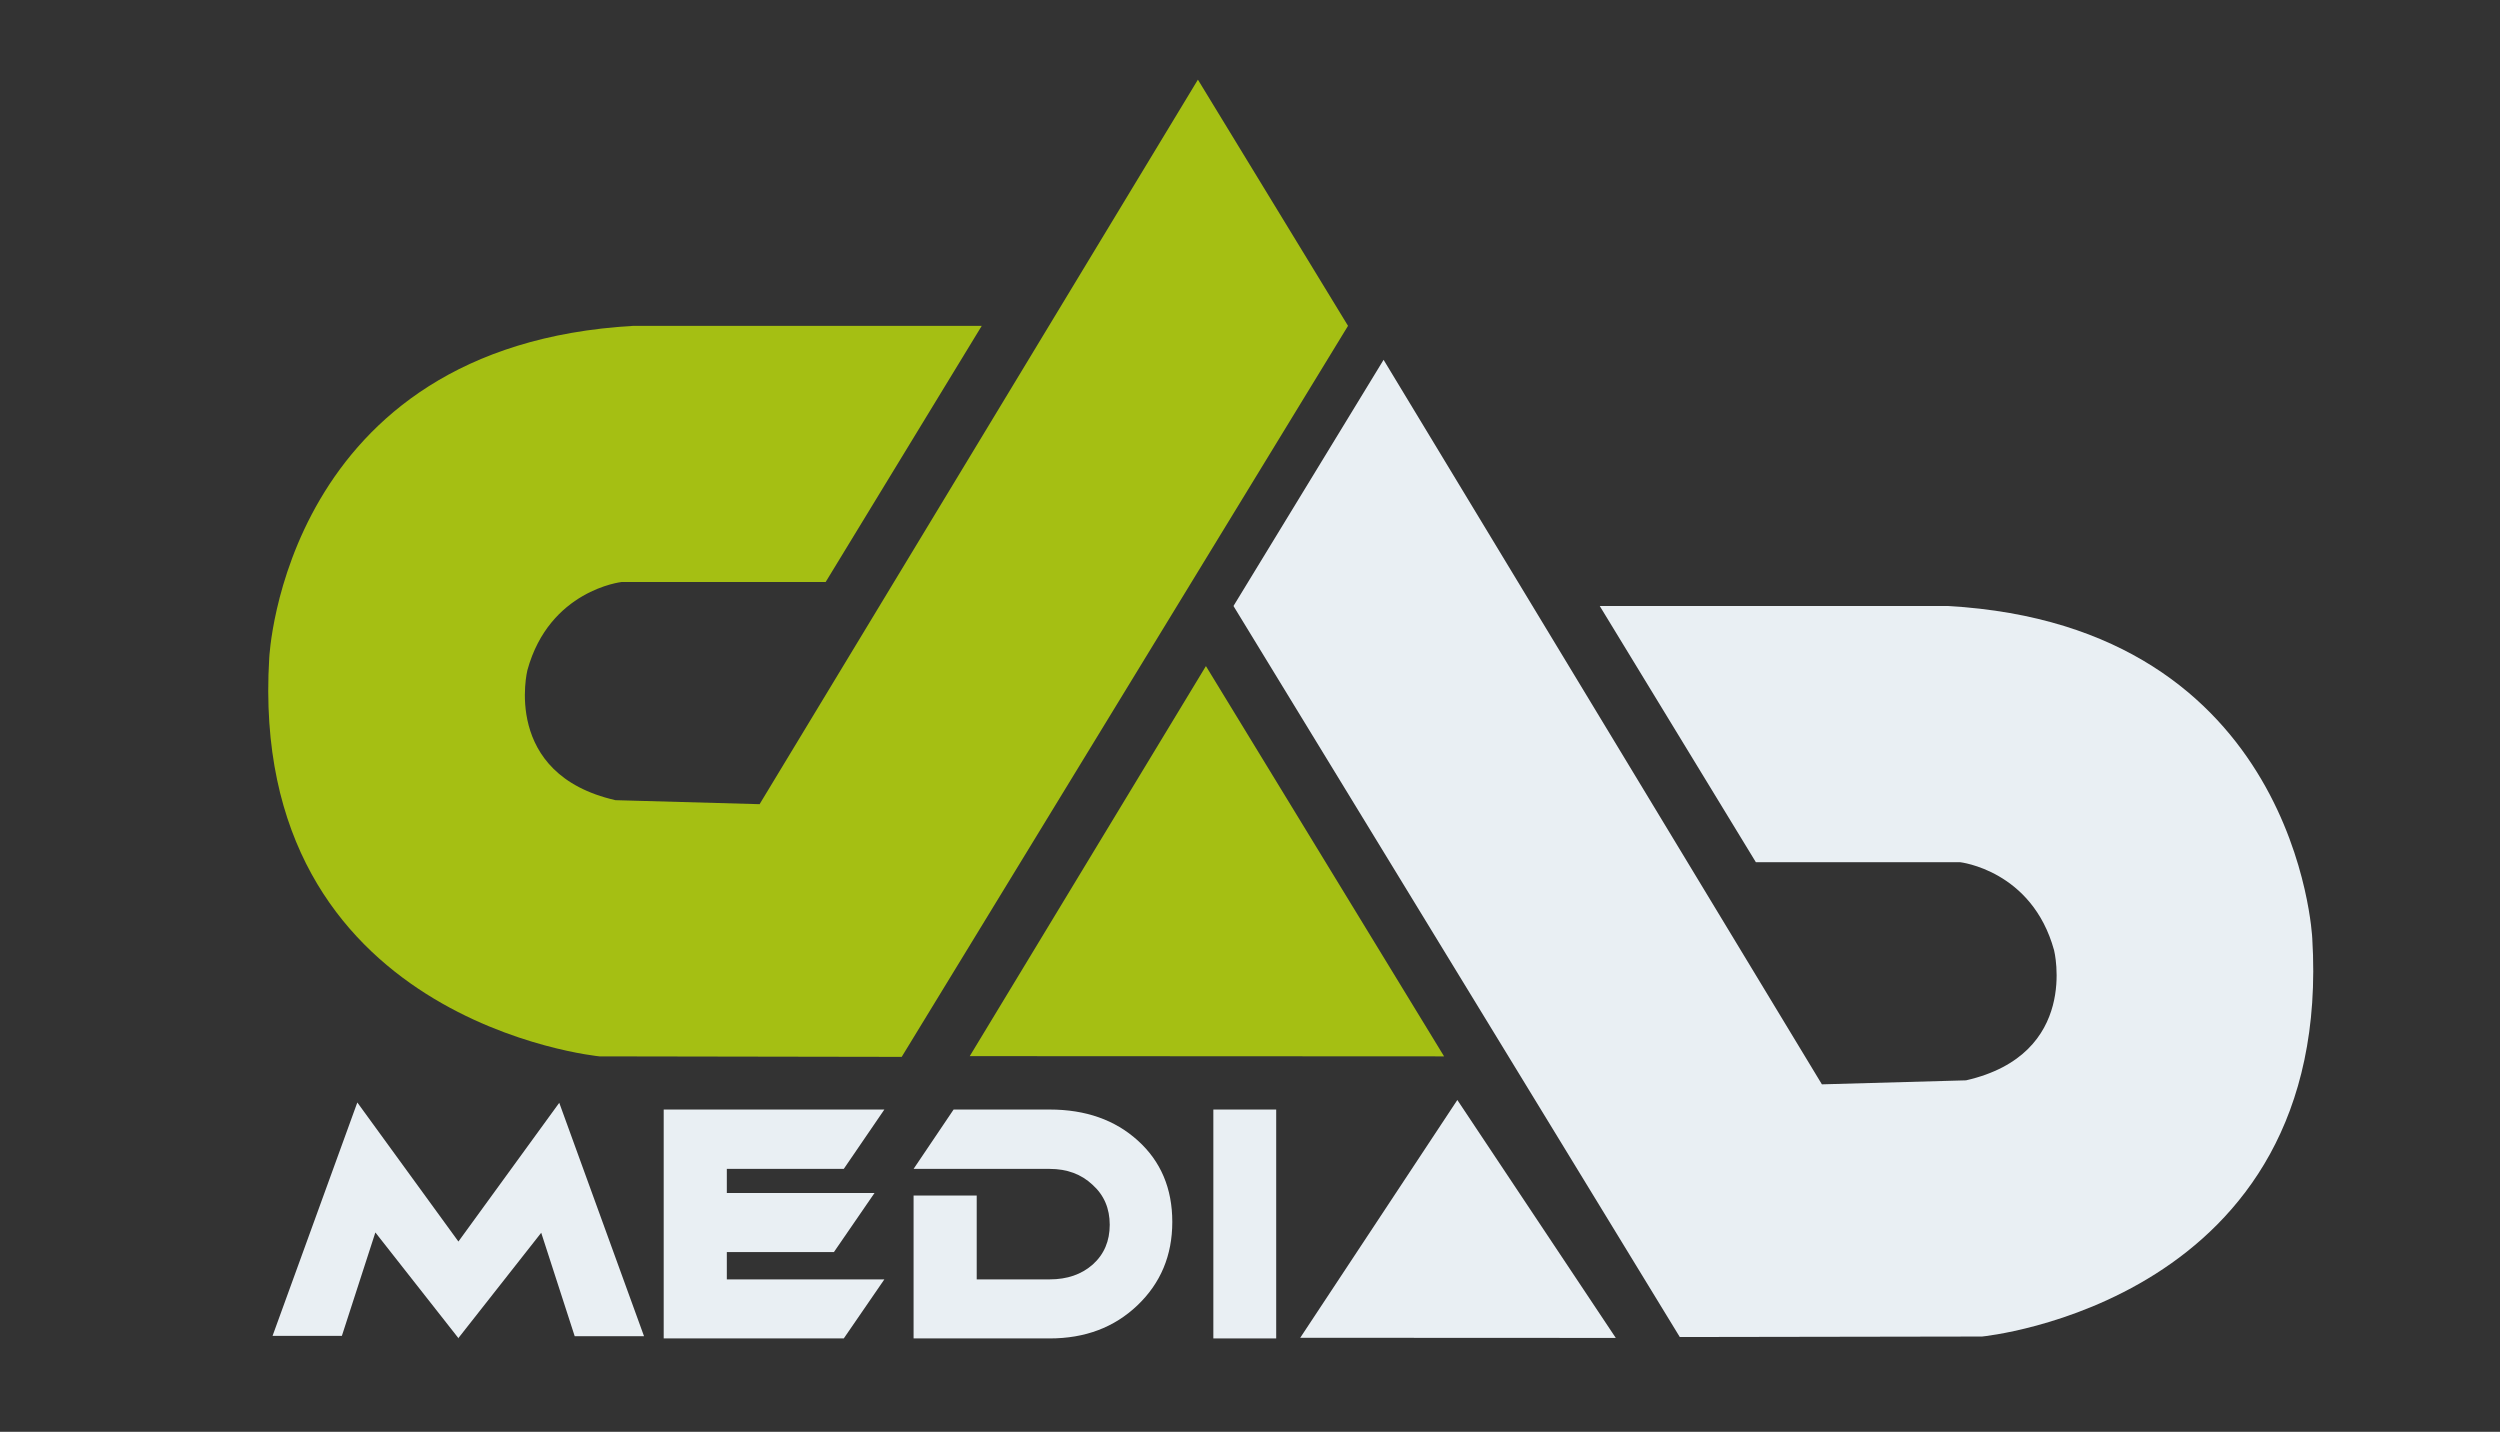
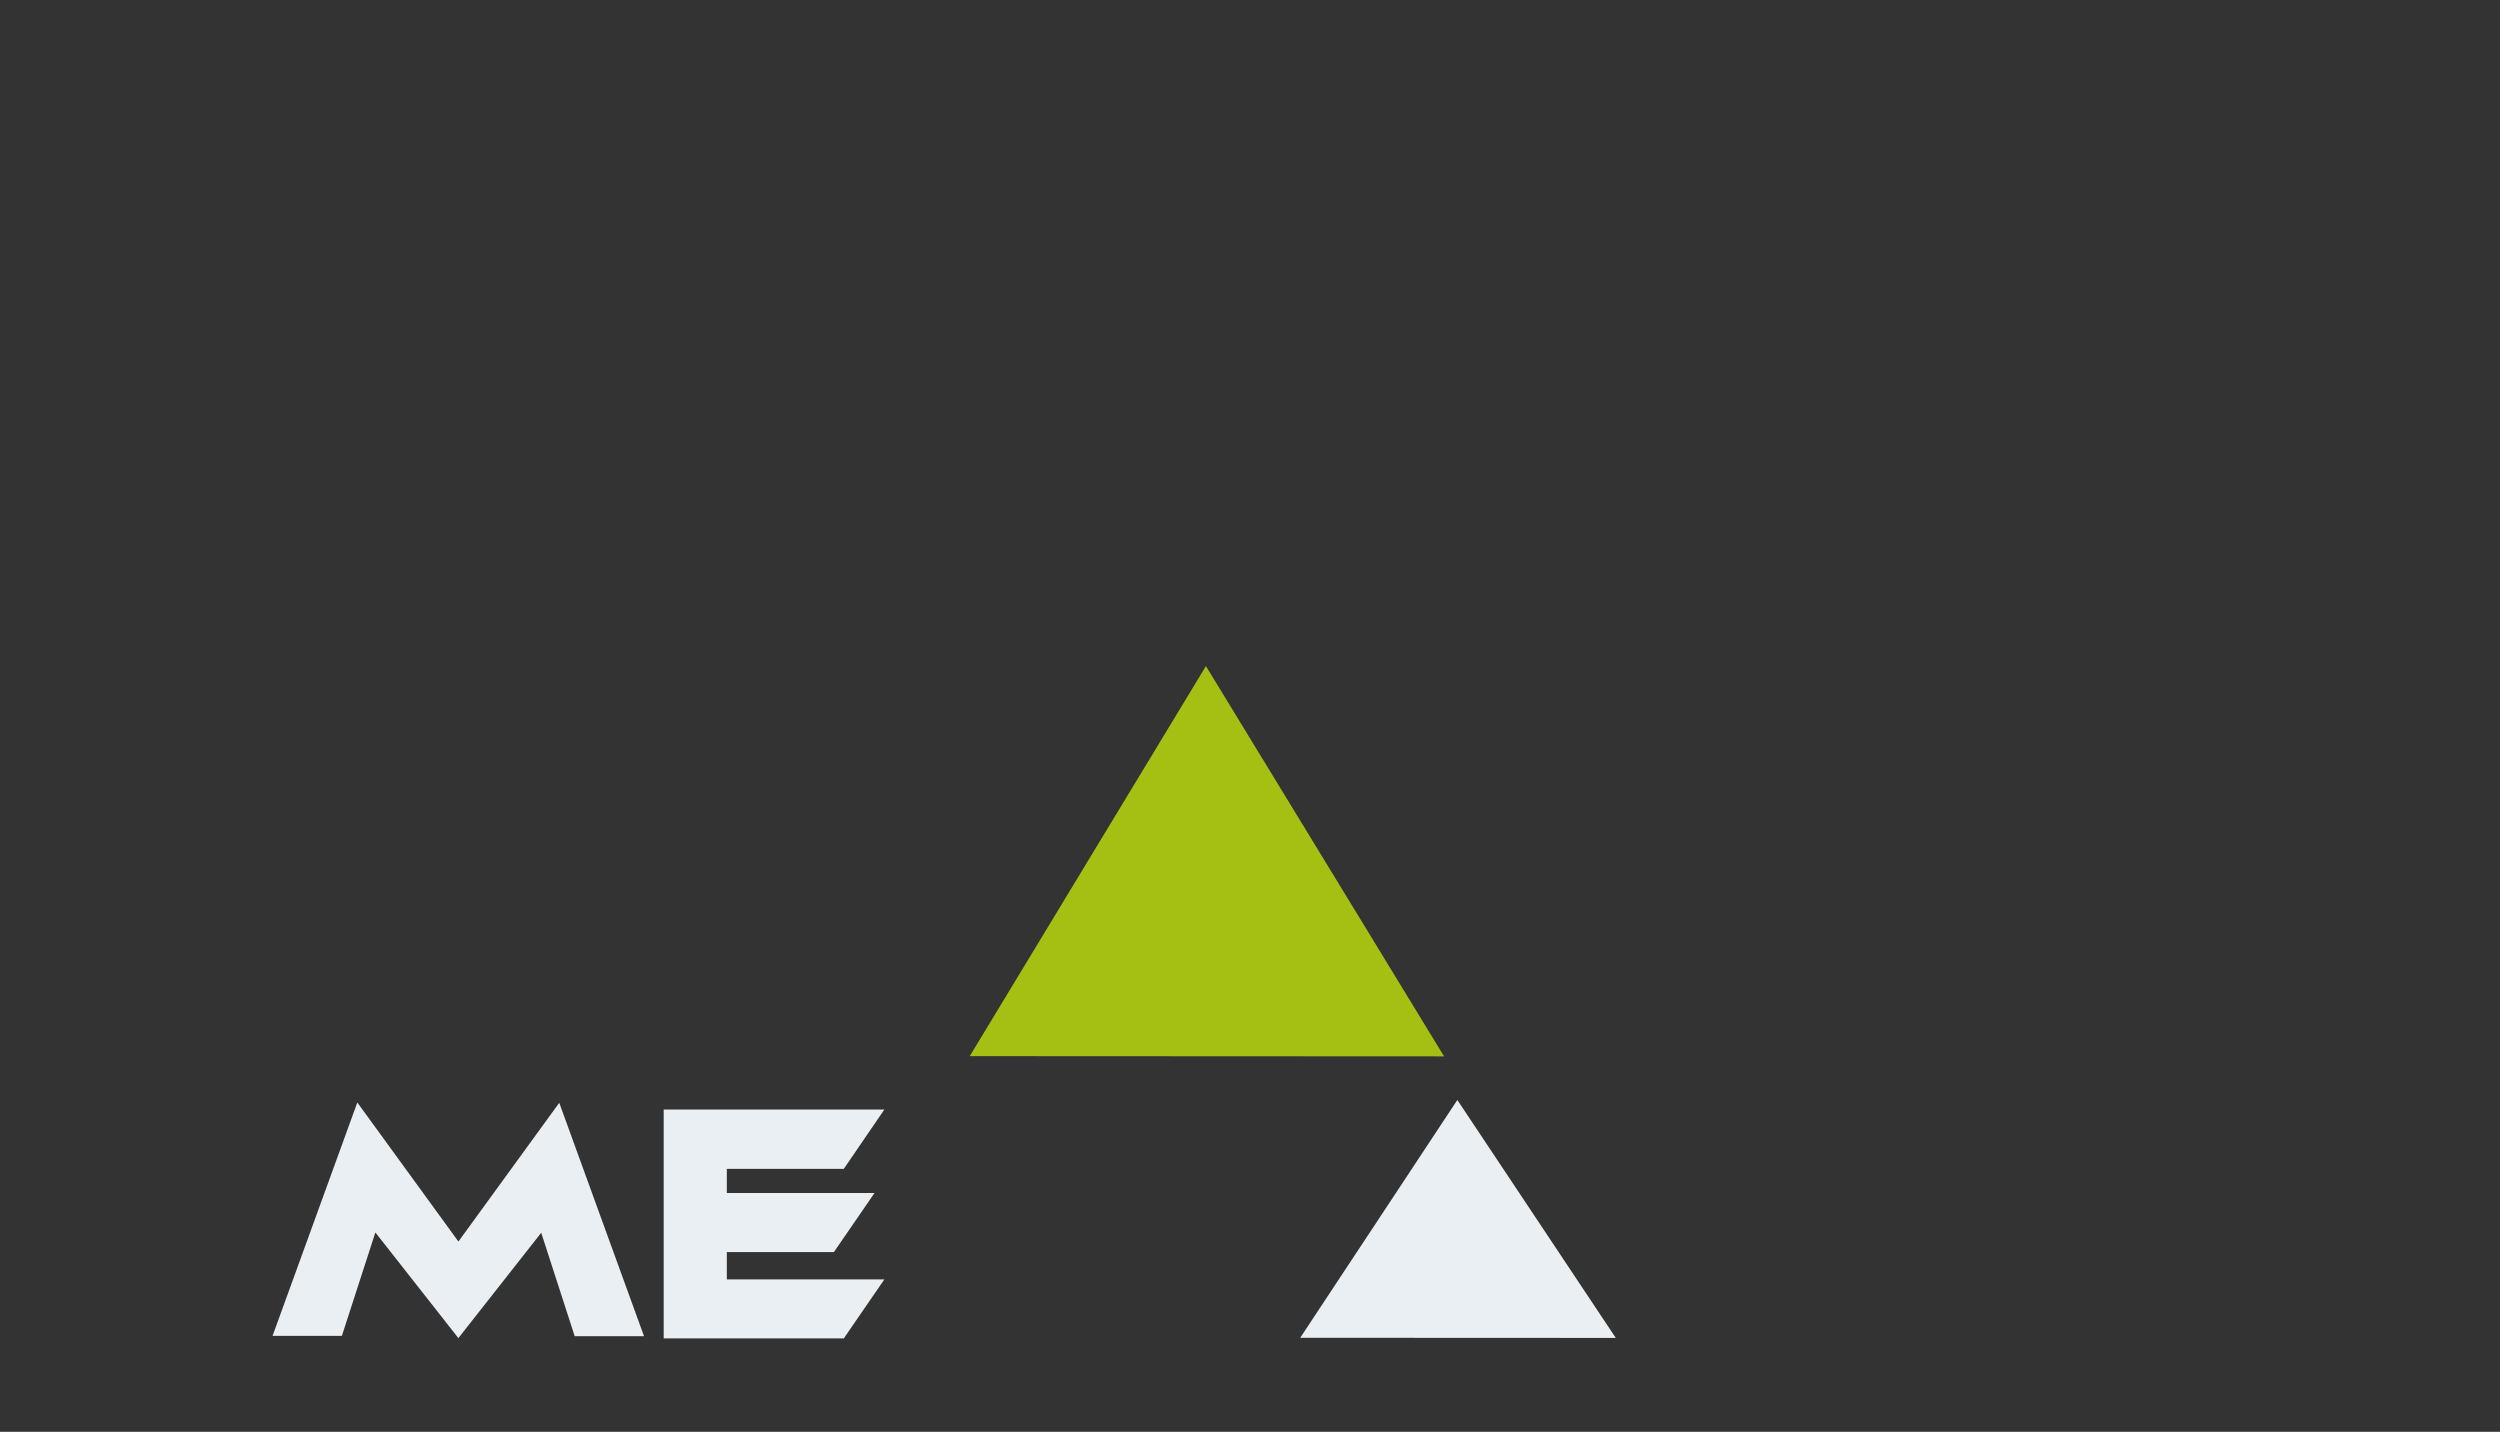
<svg xmlns="http://www.w3.org/2000/svg" width="100%" height="100%" viewBox="0 0 3300 1890" version="1.1" xml:space="preserve" style="fill-rule:evenodd;clip-rule:evenodd;stroke-linejoin:round;stroke-miterlimit:2;">
  <rect x="0" y="0" width="3300" height="1890" fill="#333333" stroke="none" />
  <g id="Layer1" transform="matrix(1,0,0,1,0,-330.118)">
    <g transform="matrix(1.655,0,0,1.655,-1249.61,-1526.62)">
-       <path d="M1710.48,1185.43L1830.21,1381.78L1474.23,1964.84L1233.18,1964.44C1233.18,1964.44 952.225,1937.3 969.784,1646.77C969.784,1646.77 980.959,1397.74 1260.32,1381.78L1538.08,1381.78L1413.57,1586.11L1250.74,1586.11C1250.74,1586.11 1193.27,1592.49 1175.71,1656.35C1175.71,1656.35 1154.96,1739.36 1245.95,1760.11L1360.89,1763.3L1710.48,1185.43Z" style="fill:rgb(165,191,19);" />
-     </g>
+       </g>
    <g transform="matrix(-1.655,0,0,1.655,4657.18,-1156.81)">
-       <path d="M1710.48,1185.43L1830.21,1381.78L1474.23,1964.84L1233.18,1964.44C1233.18,1964.44 952.225,1937.3 969.784,1646.77C969.784,1646.77 980.959,1397.74 1260.32,1381.78L1538.08,1381.78L1413.57,1586.11L1250.74,1586.11C1250.74,1586.11 1193.27,1592.49 1175.71,1656.35C1175.71,1656.35 1154.96,1739.36 1245.95,1760.11L1360.89,1763.3L1710.48,1185.43Z" style="fill:rgb(233,239,243);" />
-     </g>
+       </g>
    <g transform="matrix(1.655,0,0,1.655,-1249.61,-1526.62)">
      <path d="M1716.87,1653.15L1528.5,1964.25L1906.83,1964.44L1716.87,1653.15Z" style="fill:rgb(165,191,19);" />
    </g>
    <g transform="matrix(1.101,0,0,1.009,33.414,114.062)">
      <path d="M1716.87,1653.15L1528.5,1964.25L1906.83,1964.44L1716.87,1653.15Z" style="fill:rgb(233,239,243);" />
    </g>
    <g transform="matrix(7.44,0,0,8.381,-6879.08,-15810.1)">
      <path d="M1005.89,2136.51L991.205,2119.92L985.263,2136.21L972.963,2136.21L988.003,2099.45L1005.94,2121.35L1023.83,2099.5L1038.87,2136.26L1026.57,2136.26L1020.63,2119.97L1005.94,2136.55L1005.94,2136.56L1005.94,2136.56L1005.89,2136.61L1005.89,2136.51Z" style="fill:rgb(233,239,243);" />
    </g>
    <g transform="matrix(7.44,0,0,8.381,-6879.08,-15805.9)">
      <path d="M1081.51,2126.81L1074.31,2136.11L1042.36,2136.11L1042.36,2100.06L1081.51,2100.06L1074.31,2109.41L1053.56,2109.41L1053.56,2113.21L1079.76,2113.21L1072.56,2122.51L1053.56,2122.51L1053.56,2126.81L1081.51,2126.81Z" style="fill:rgb(233,239,243);fill-rule:nonzero;" />
    </g>
    <g transform="matrix(7.44,0,0,8.381,-6869.15,-15805.9)">
-       <path d="M1131.26,2117.76C1131.26,2123.03 1129.2,2127.41 1125.06,2130.91C1120.96,2134.38 1115.78,2136.11 1109.51,2136.11L1085.36,2136.11L1085.36,2113.61L1096.56,2113.61L1096.56,2126.81L1109.51,2126.81C1112.61,2126.81 1115.16,2126.03 1117.16,2124.46C1119.16,2122.86 1120.16,2120.78 1120.16,2118.21C1120.16,2115.64 1119.15,2113.54 1117.11,2111.91C1115.11,2110.24 1112.58,2109.41 1109.51,2109.41L1085.36,2109.41L1092.46,2100.06L1109.51,2100.06C1115.88,2100.06 1121.1,2101.69 1125.16,2104.96C1129.23,2108.23 1131.26,2112.49 1131.26,2117.76Z" style="fill:rgb(233,239,243);fill-rule:nonzero;" />
-     </g>
+       </g>
    <g transform="matrix(7.44,0,0,8.381,-6859.22,-15805.9)">
-       <rect x="1137.21" y="2100.06" width="11.15" height="36.05" style="fill:rgb(233,239,243);fill-rule:nonzero;" />
-     </g>
+       </g>
  </g>
</svg>